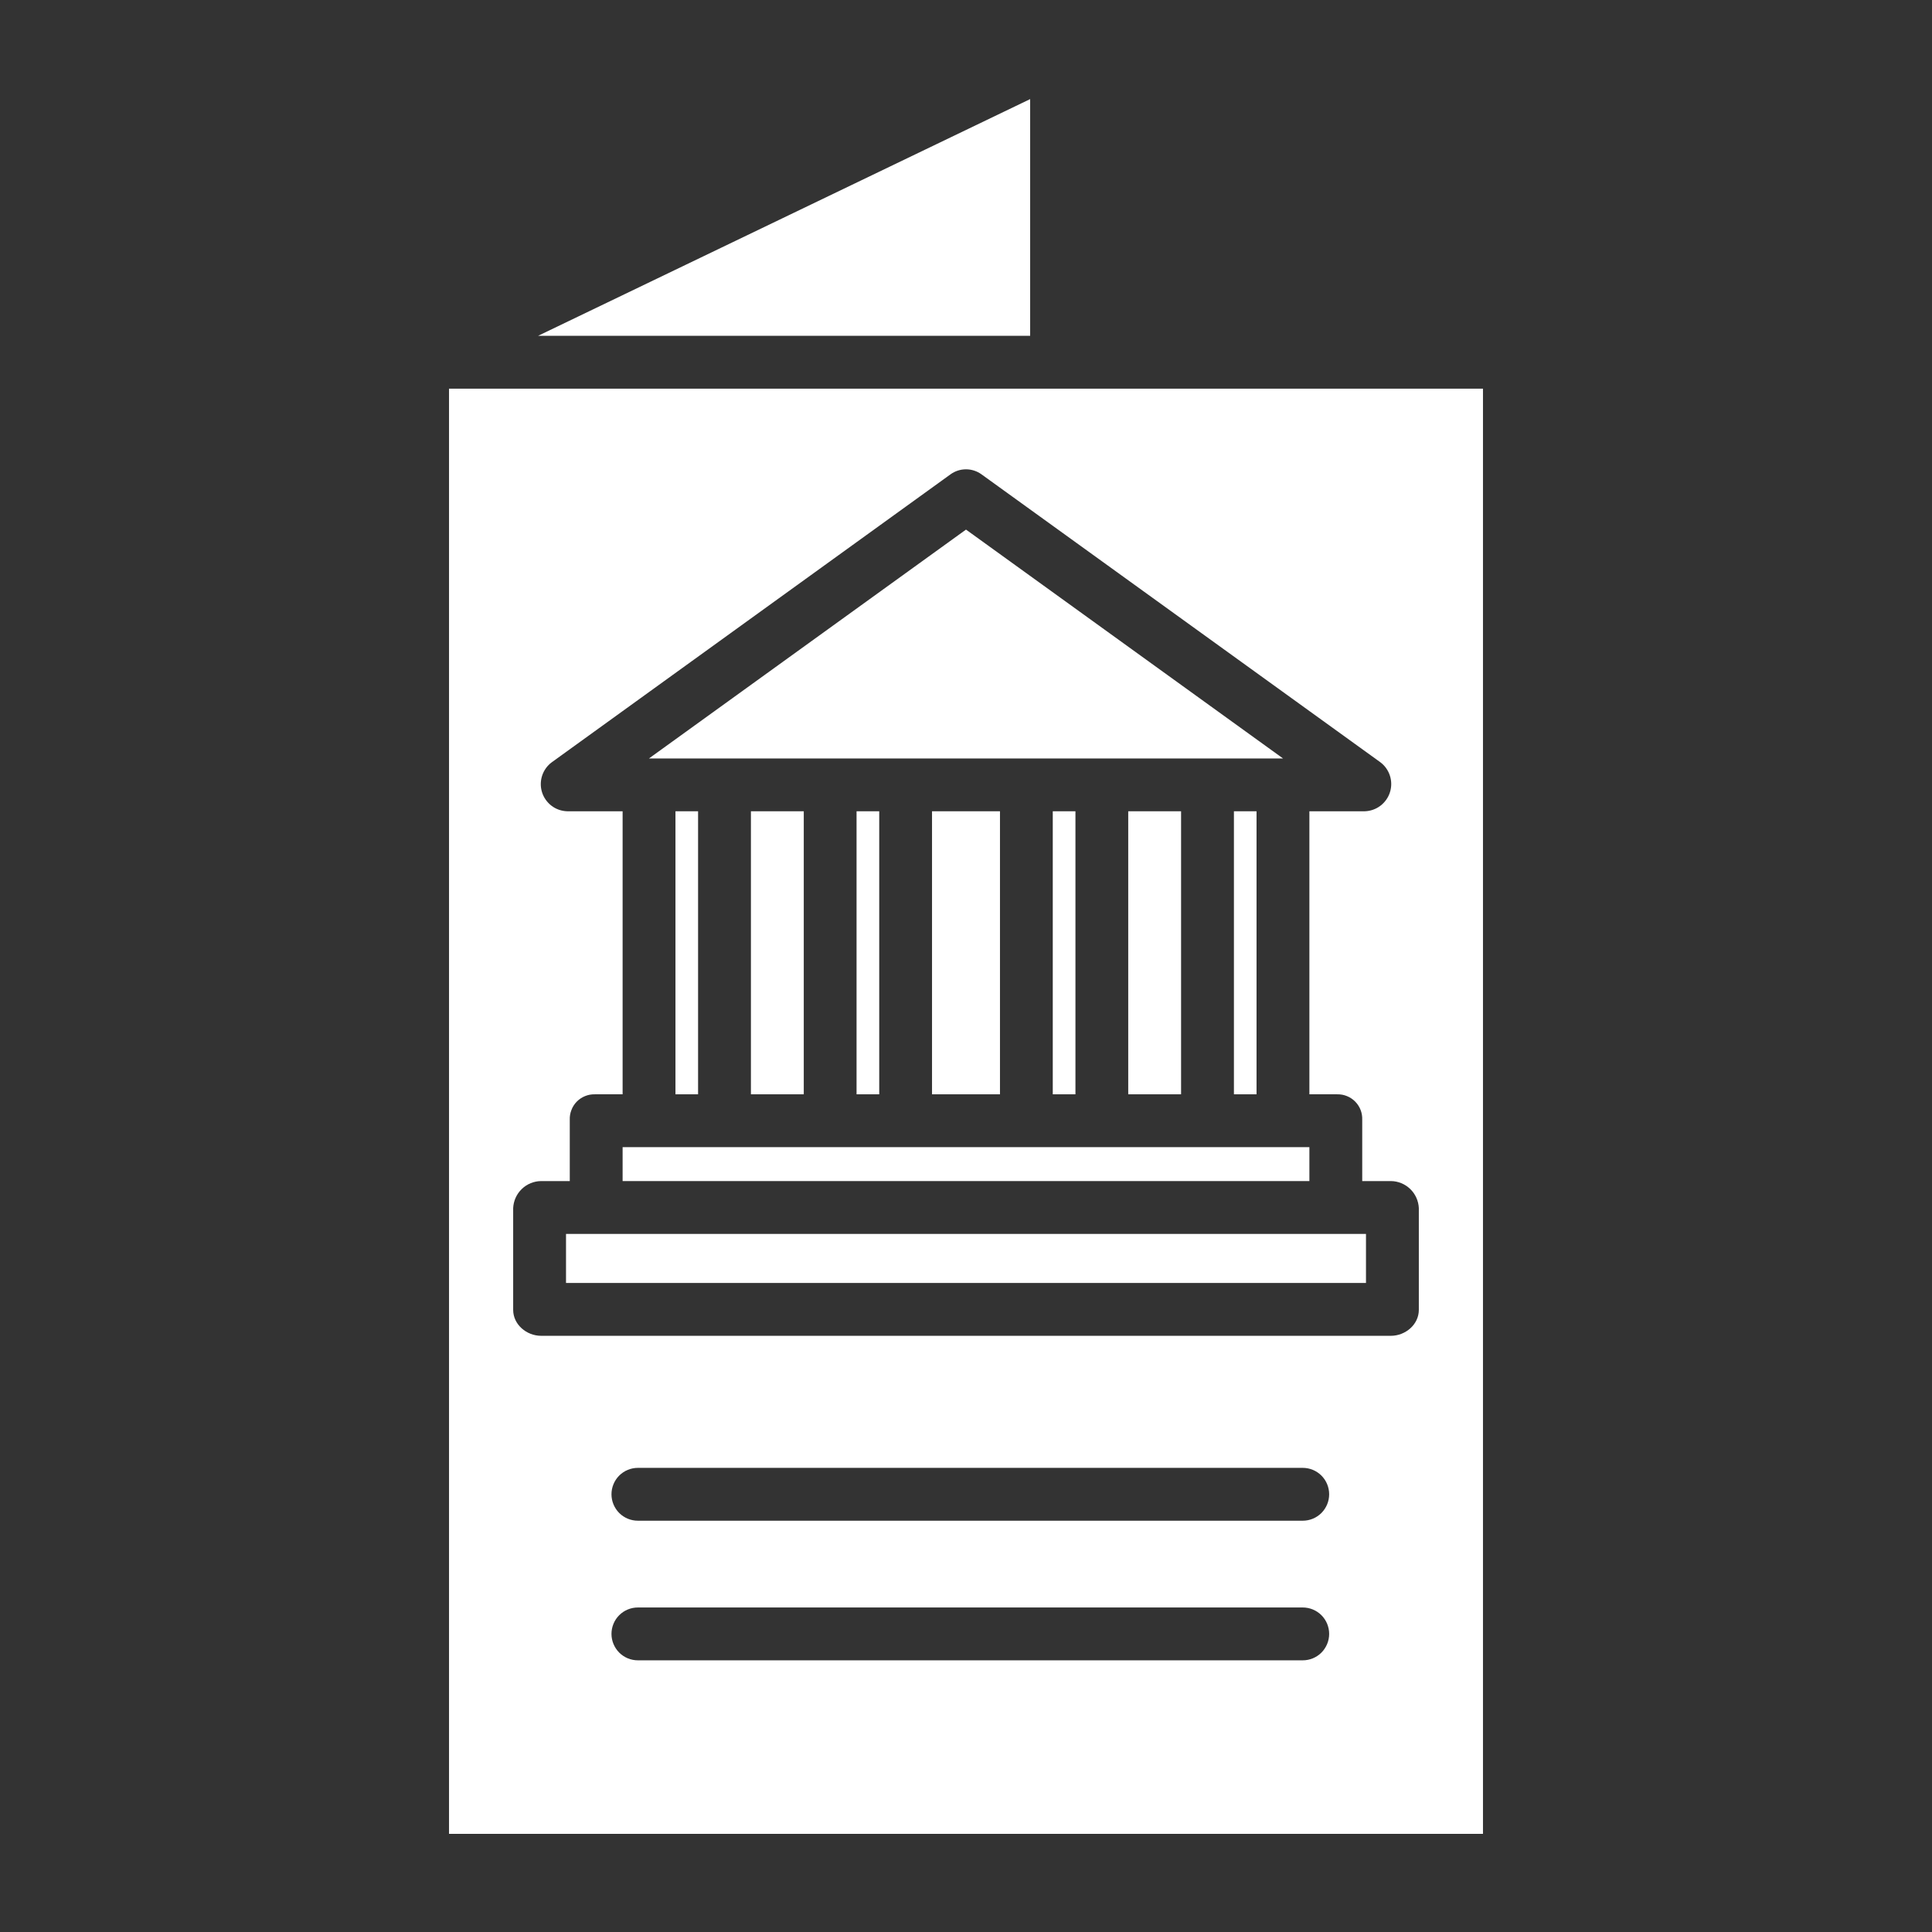
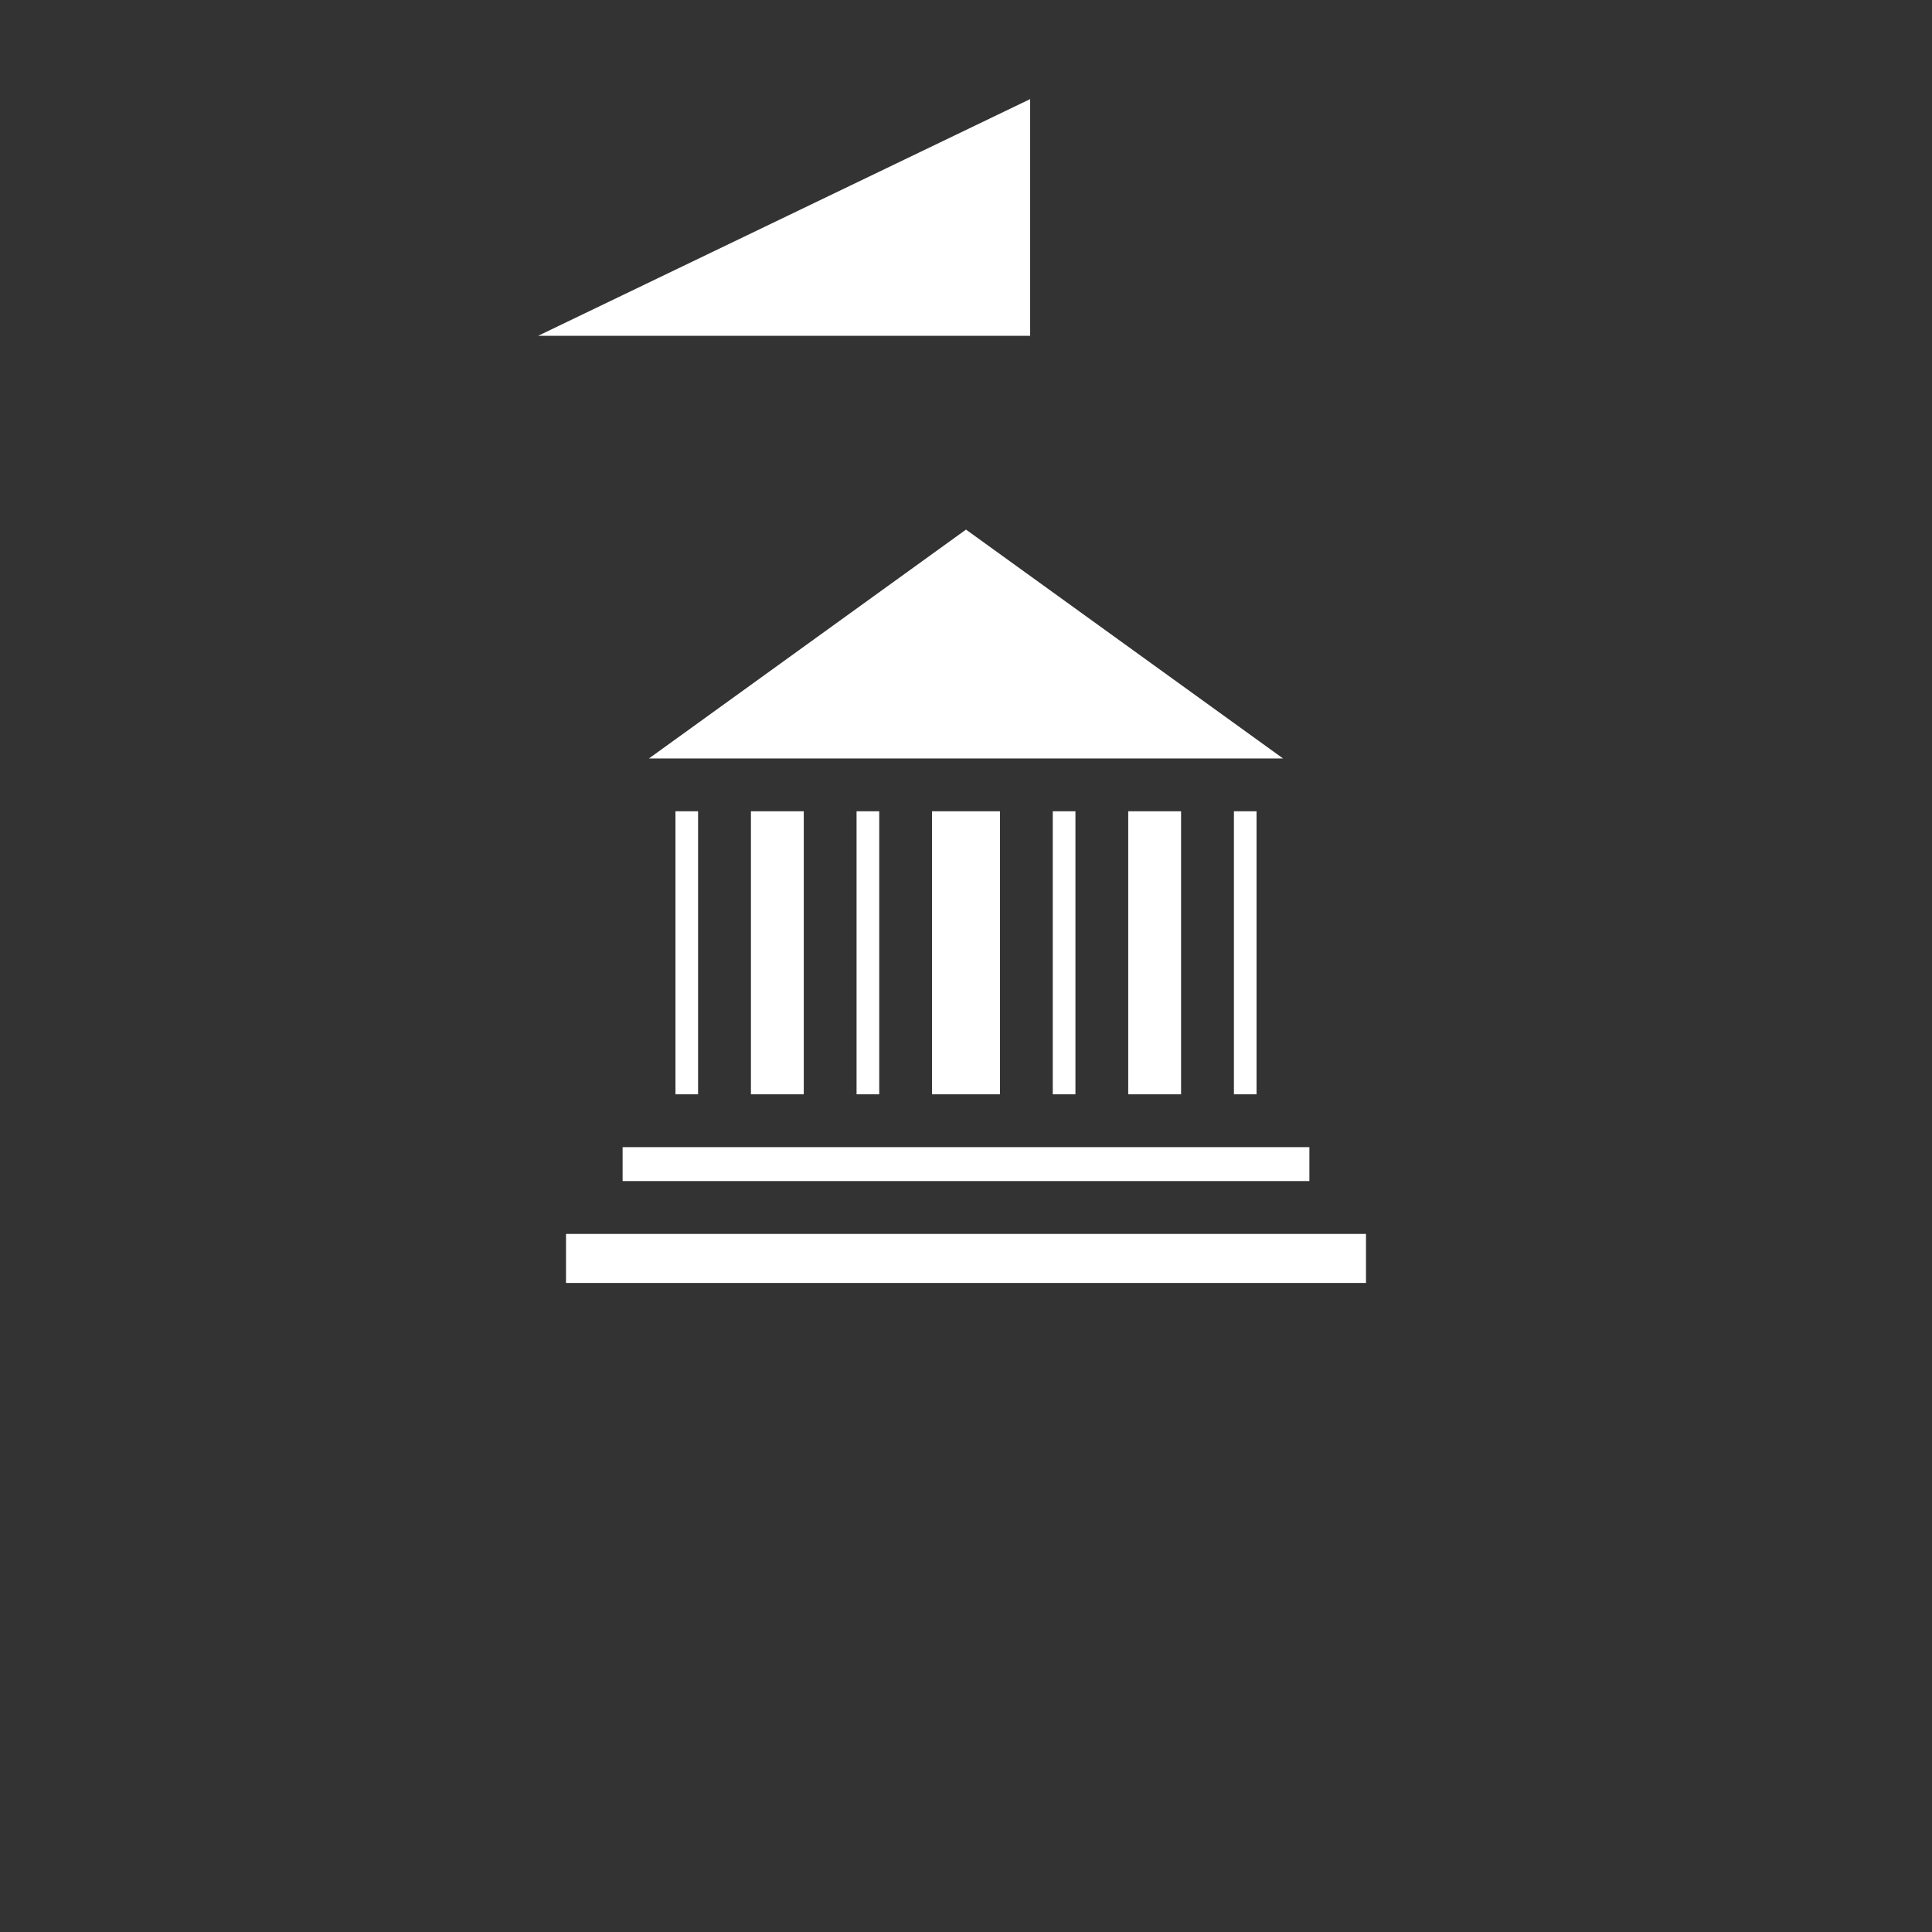
<svg xmlns="http://www.w3.org/2000/svg" width="34" height="34" viewBox="0 0 34 34" fill="none">
  <rect x="0" y="0" width="34" height="34" fill="#333333" stroke="none" />
  <path d="M17.598 14.277H16.402V19.258H17.598V14.277Z" fill="white" />
  <path d="M18.926 14.277H18.527V19.258H18.926V14.277Z" fill="white" />
  <path d="M22.113 14.277H21.715V19.258H22.113V14.277Z" fill="white" />
  <path d="M20.785 14.277H19.855V19.258H20.785V14.277Z" fill="white" />
  <path d="M18.129 1.744L9.469 5.91H18.129V1.744Z" fill="white" />
  <path d="M17 9.32L11.42 13.348H22.58L17 9.32Z" fill="white" />
-   <path d="M7.902 25.094V32.273H26.098V6.84H7.902V25.094ZM22.926 29.219H11.226C11.102 29.219 10.984 29.17 10.897 29.083C10.81 28.995 10.761 28.877 10.761 28.754C10.761 28.631 10.81 28.512 10.897 28.425C10.984 28.338 11.102 28.289 11.226 28.289H22.926C23.05 28.289 23.168 28.338 23.255 28.425C23.342 28.512 23.391 28.631 23.391 28.754C23.391 28.877 23.342 28.995 23.255 29.083C23.168 29.17 23.05 29.219 22.926 29.219ZM22.926 26.762H11.226C11.102 26.762 10.984 26.713 10.897 26.626C10.81 26.538 10.761 26.42 10.761 26.297C10.761 26.174 10.81 26.055 10.897 25.968C10.984 25.881 11.102 25.832 11.226 25.832H22.926C23.05 25.832 23.168 25.881 23.255 25.968C23.342 26.055 23.391 26.174 23.391 26.297C23.391 26.42 23.342 26.538 23.255 26.626C23.168 26.713 23.05 26.762 22.926 26.762ZM9.031 21.26C9.037 21.133 9.091 21.013 9.182 20.925C9.274 20.836 9.396 20.786 9.523 20.785H10.027V19.707C10.025 19.648 10.034 19.59 10.056 19.535C10.076 19.48 10.109 19.429 10.15 19.387C10.191 19.345 10.241 19.312 10.295 19.29C10.35 19.267 10.408 19.257 10.467 19.258H10.957V14.277H9.982C9.882 14.274 9.786 14.241 9.707 14.181C9.628 14.121 9.569 14.038 9.539 13.943C9.509 13.848 9.51 13.746 9.54 13.652C9.571 13.557 9.63 13.474 9.71 13.415L16.728 8.347C16.807 8.29 16.902 8.259 17 8.259C17.097 8.259 17.193 8.29 17.272 8.347L24.29 13.413C24.37 13.472 24.429 13.555 24.46 13.65C24.491 13.745 24.491 13.847 24.461 13.942C24.431 14.037 24.372 14.12 24.293 14.18C24.214 14.24 24.117 14.274 24.018 14.277H23.043V19.258H23.533C23.592 19.257 23.65 19.267 23.705 19.29C23.759 19.312 23.809 19.345 23.85 19.387C23.891 19.429 23.924 19.48 23.945 19.535C23.966 19.59 23.975 19.648 23.973 19.707V20.785H24.477C24.605 20.786 24.726 20.836 24.818 20.925C24.909 21.013 24.963 21.133 24.969 21.26V23.052C24.969 23.309 24.734 23.508 24.477 23.508H9.523C9.266 23.508 9.031 23.309 9.031 23.052V21.26Z" fill="white" />
  <path d="M15.473 14.277H15.074V19.258H15.473V14.277Z" fill="white" />
  <path d="M24.039 21.715H9.961V22.578H24.039V21.715Z" fill="white" />
  <path d="M23.043 20.188H10.957V20.785H23.043V20.188Z" fill="white" />
  <path d="M14.145 14.277H13.215V19.258H14.145V14.277Z" fill="white" />
  <path d="M12.285 14.277H11.887V19.258H12.285V14.277Z" fill="white" />
</svg>